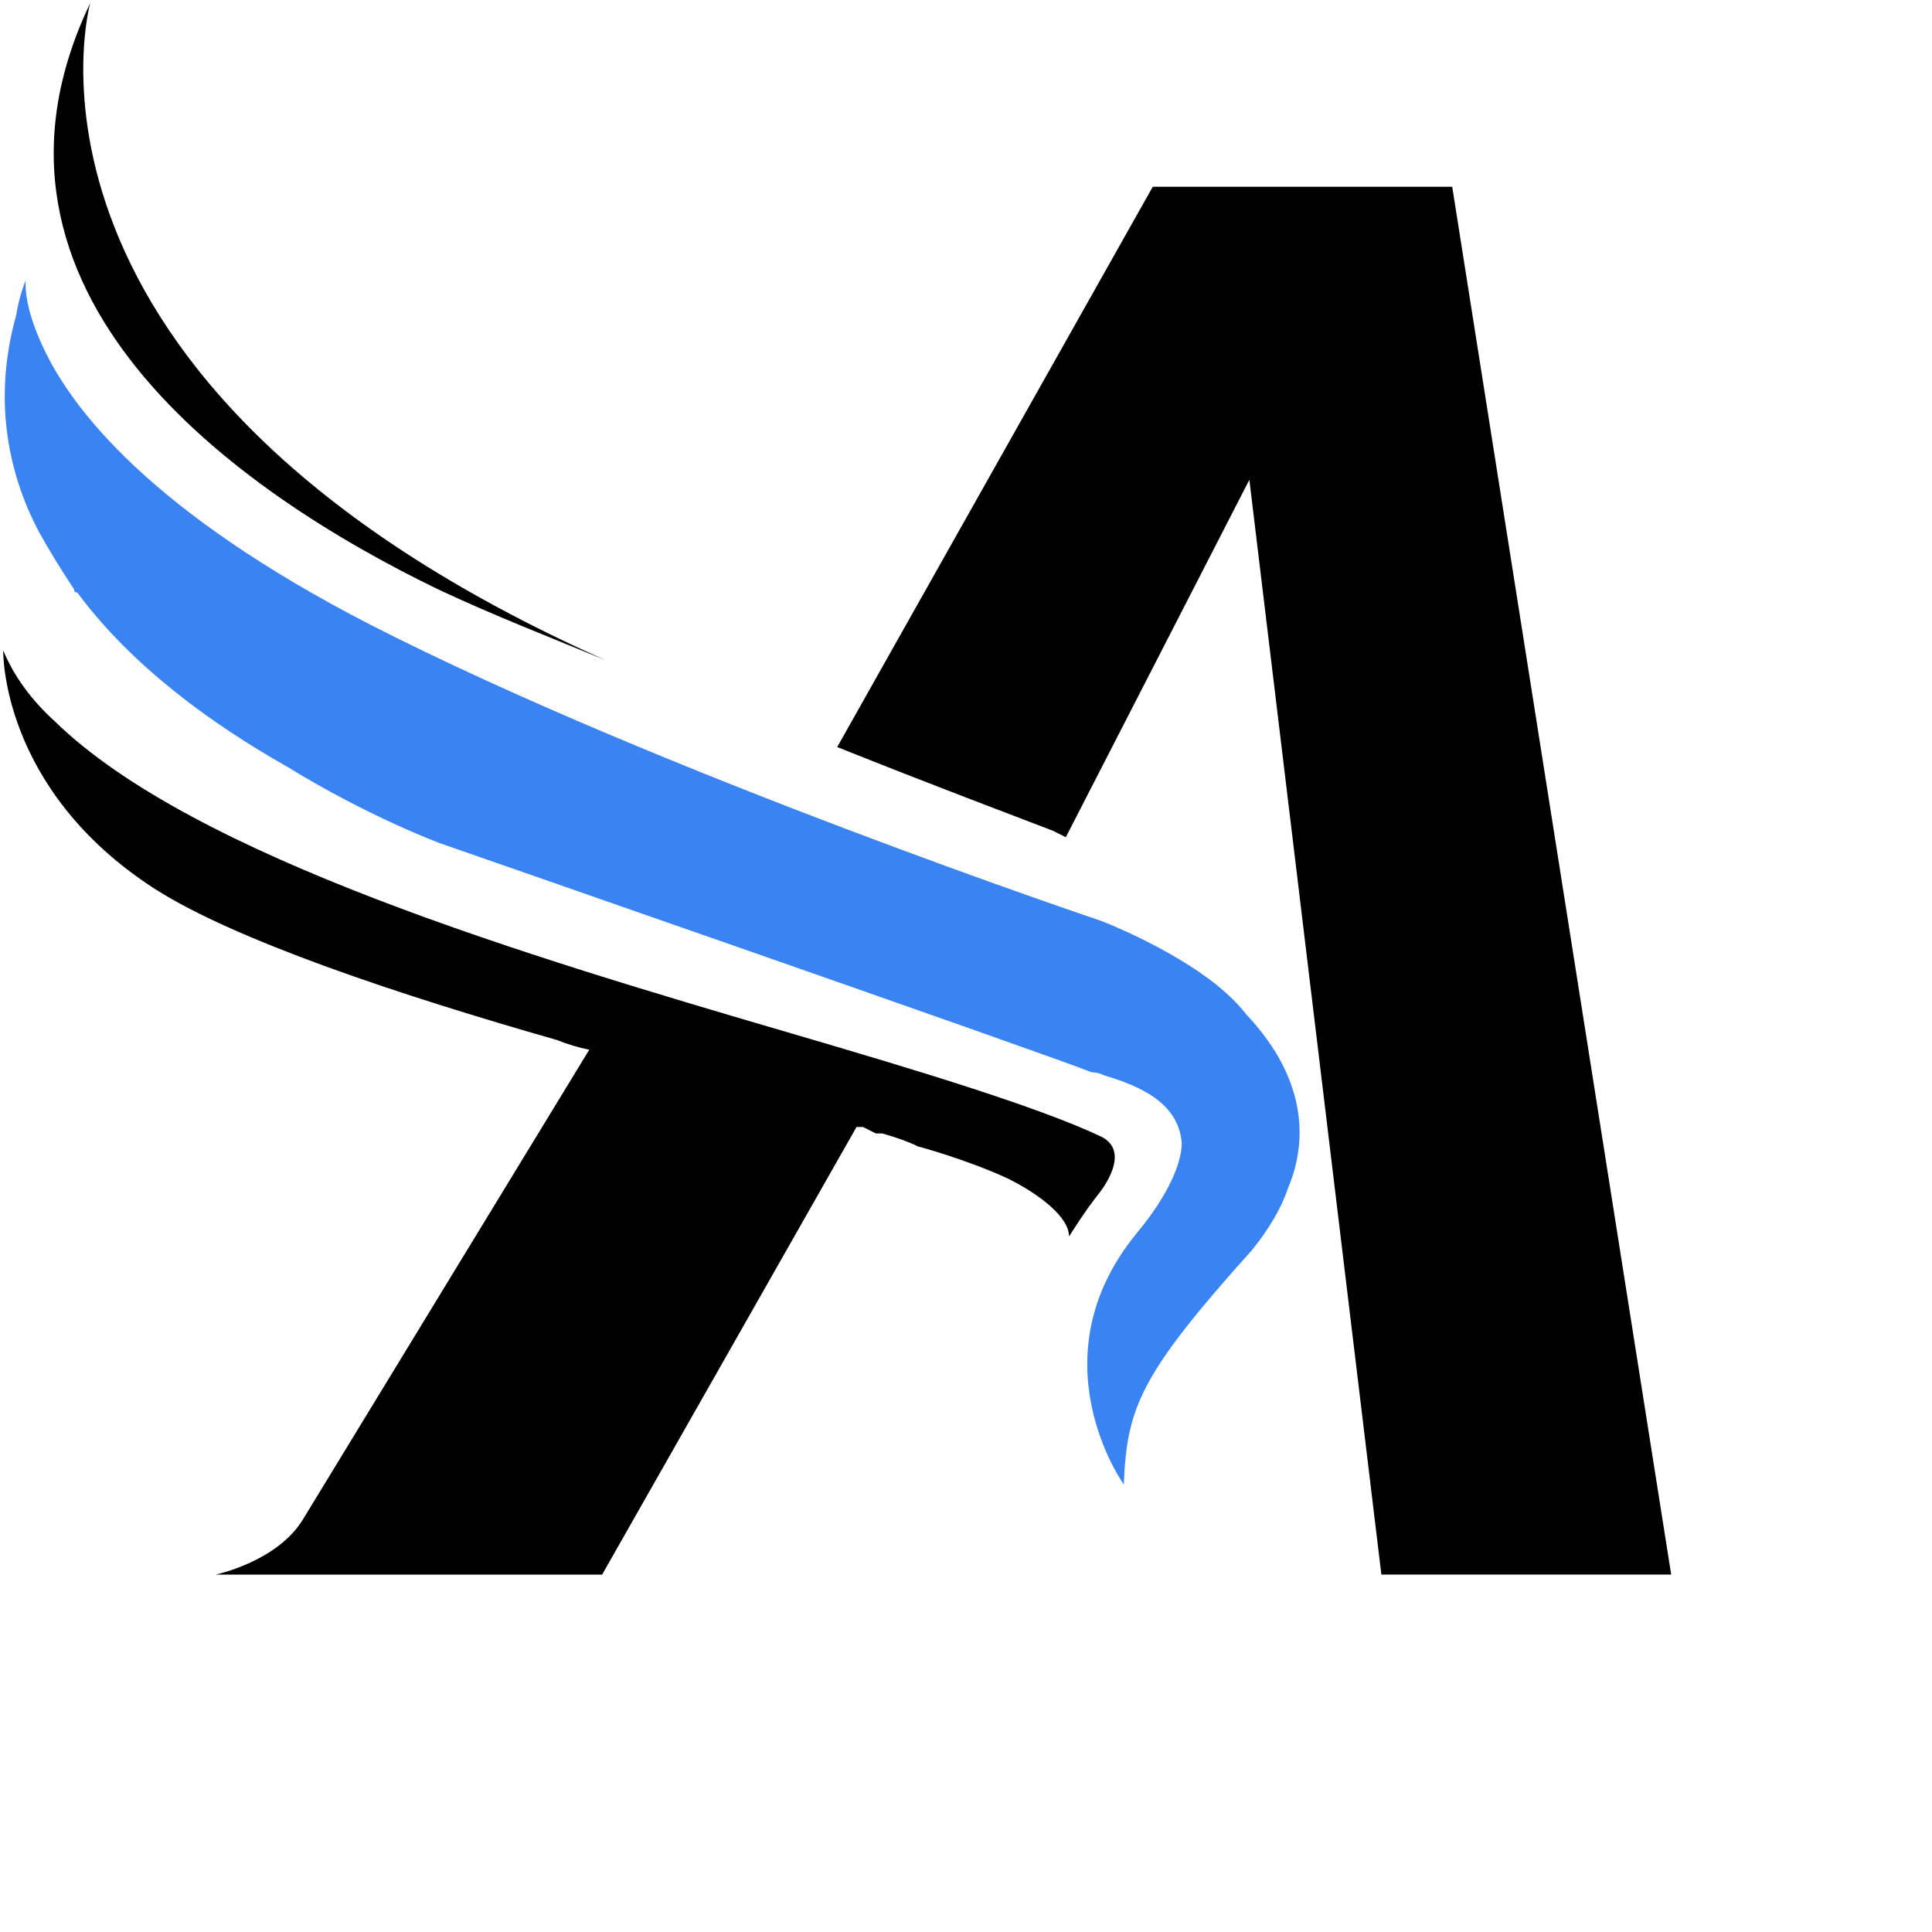
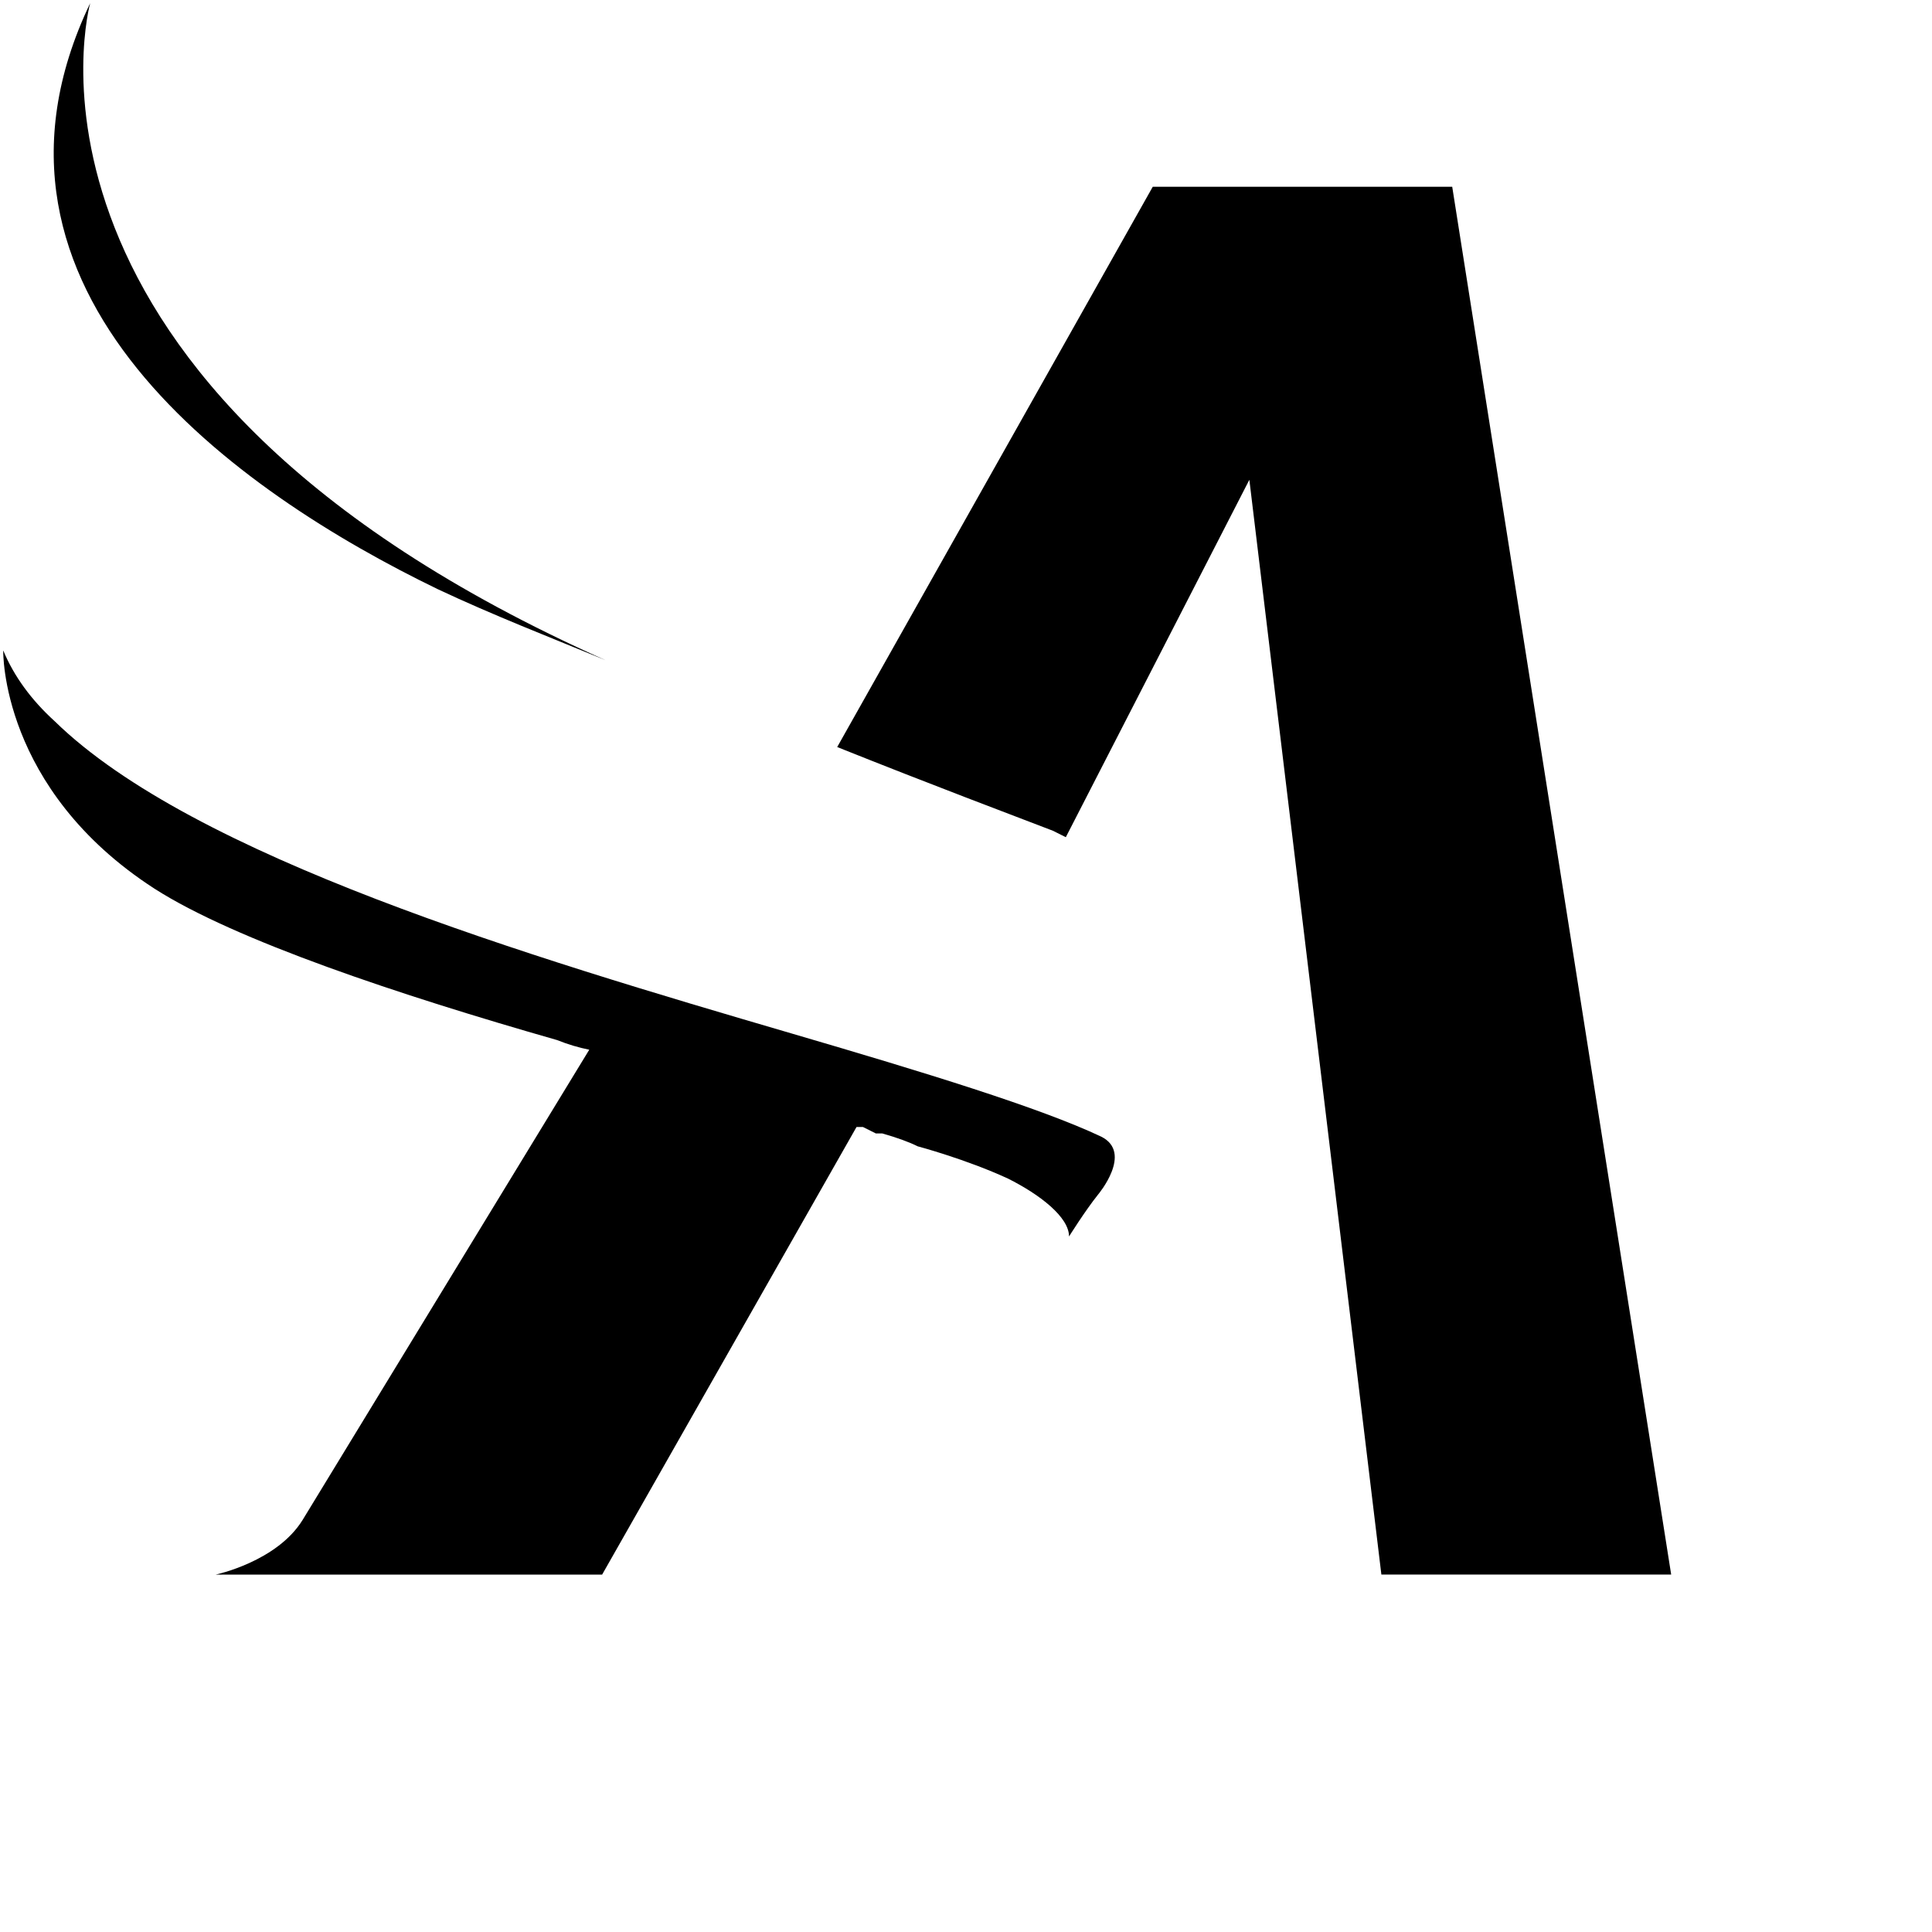
<svg xmlns="http://www.w3.org/2000/svg" viewBox="0 0 60 60">
  <path fill-rule="evenodd" d="M34.1 37.1c-.4.5-.9 1.3-.9 1.3 0-.6-.9-1.3-1.9-1.8-1.3-.6-2.8-1-2.8-1q-.4-.2-1.1-.4h-.2l-.4-.2h-.2l-7.9 13.9h-12s1.9-.4 2.7-1.7l8.9-14.6q-.5-.1-1-.3c-4.9-1.4-10-3.1-12.5-4.7C0 24.5.1 20.2.1 20.2q.5 1.2 1.6 2.2c4.3 4.2 14.7 7.3 22.9 9.7 4.1 1.2 7.7 2.3 9.6 3.2 1 .5-.1 1.8-.1 1.8zm11-31.3 6.8 43.1h-9l-4.1-34L33.1 26l-.4-.2c-1.3-.5-3.7-1.4-6.7-2.6l9.8-17.4zM2.8.1s-3.3 11.8 16 20.4c-1.7-.7-3.5-1.4-5.2-2.2C7.4 15.3-1.5 9.1 2.8.1z" fill="#000" />
-   <path fill-rule="evenodd" d="M38.7 31.5s.4.4.8 1c.6.9 1.3 2.5.5 4.4q-.3.9-1.1 1.9c-3.5 3.9-3.9 4.9-4 7.3 0 0-2.8-3.9.4-7.8 1-1.2 1.4-2.2 1.4-2.8-.1-1.3-1.4-1.8-2.4-2.1q-.2-.1-.4-.1c-1.5-.6-20.2-7.1-20.2-7.1s-2.2-.8-4.8-2.4c-2.3-1.3-4.8-3.1-6.5-5.4q-.1 0-.1-.1-.6-.9-1.1-1.8c-1-1.9-1.4-4.2-.7-6.7q.1-.6.3-1.1s-.1.7.5 2c.9 2 3.4 5.2 10.2 8.7 9 4.6 22.7 9.2 22.7 9.2s2.1.8 3.6 2q.6.5.9.9z" fill="#3a83f2" />
</svg>